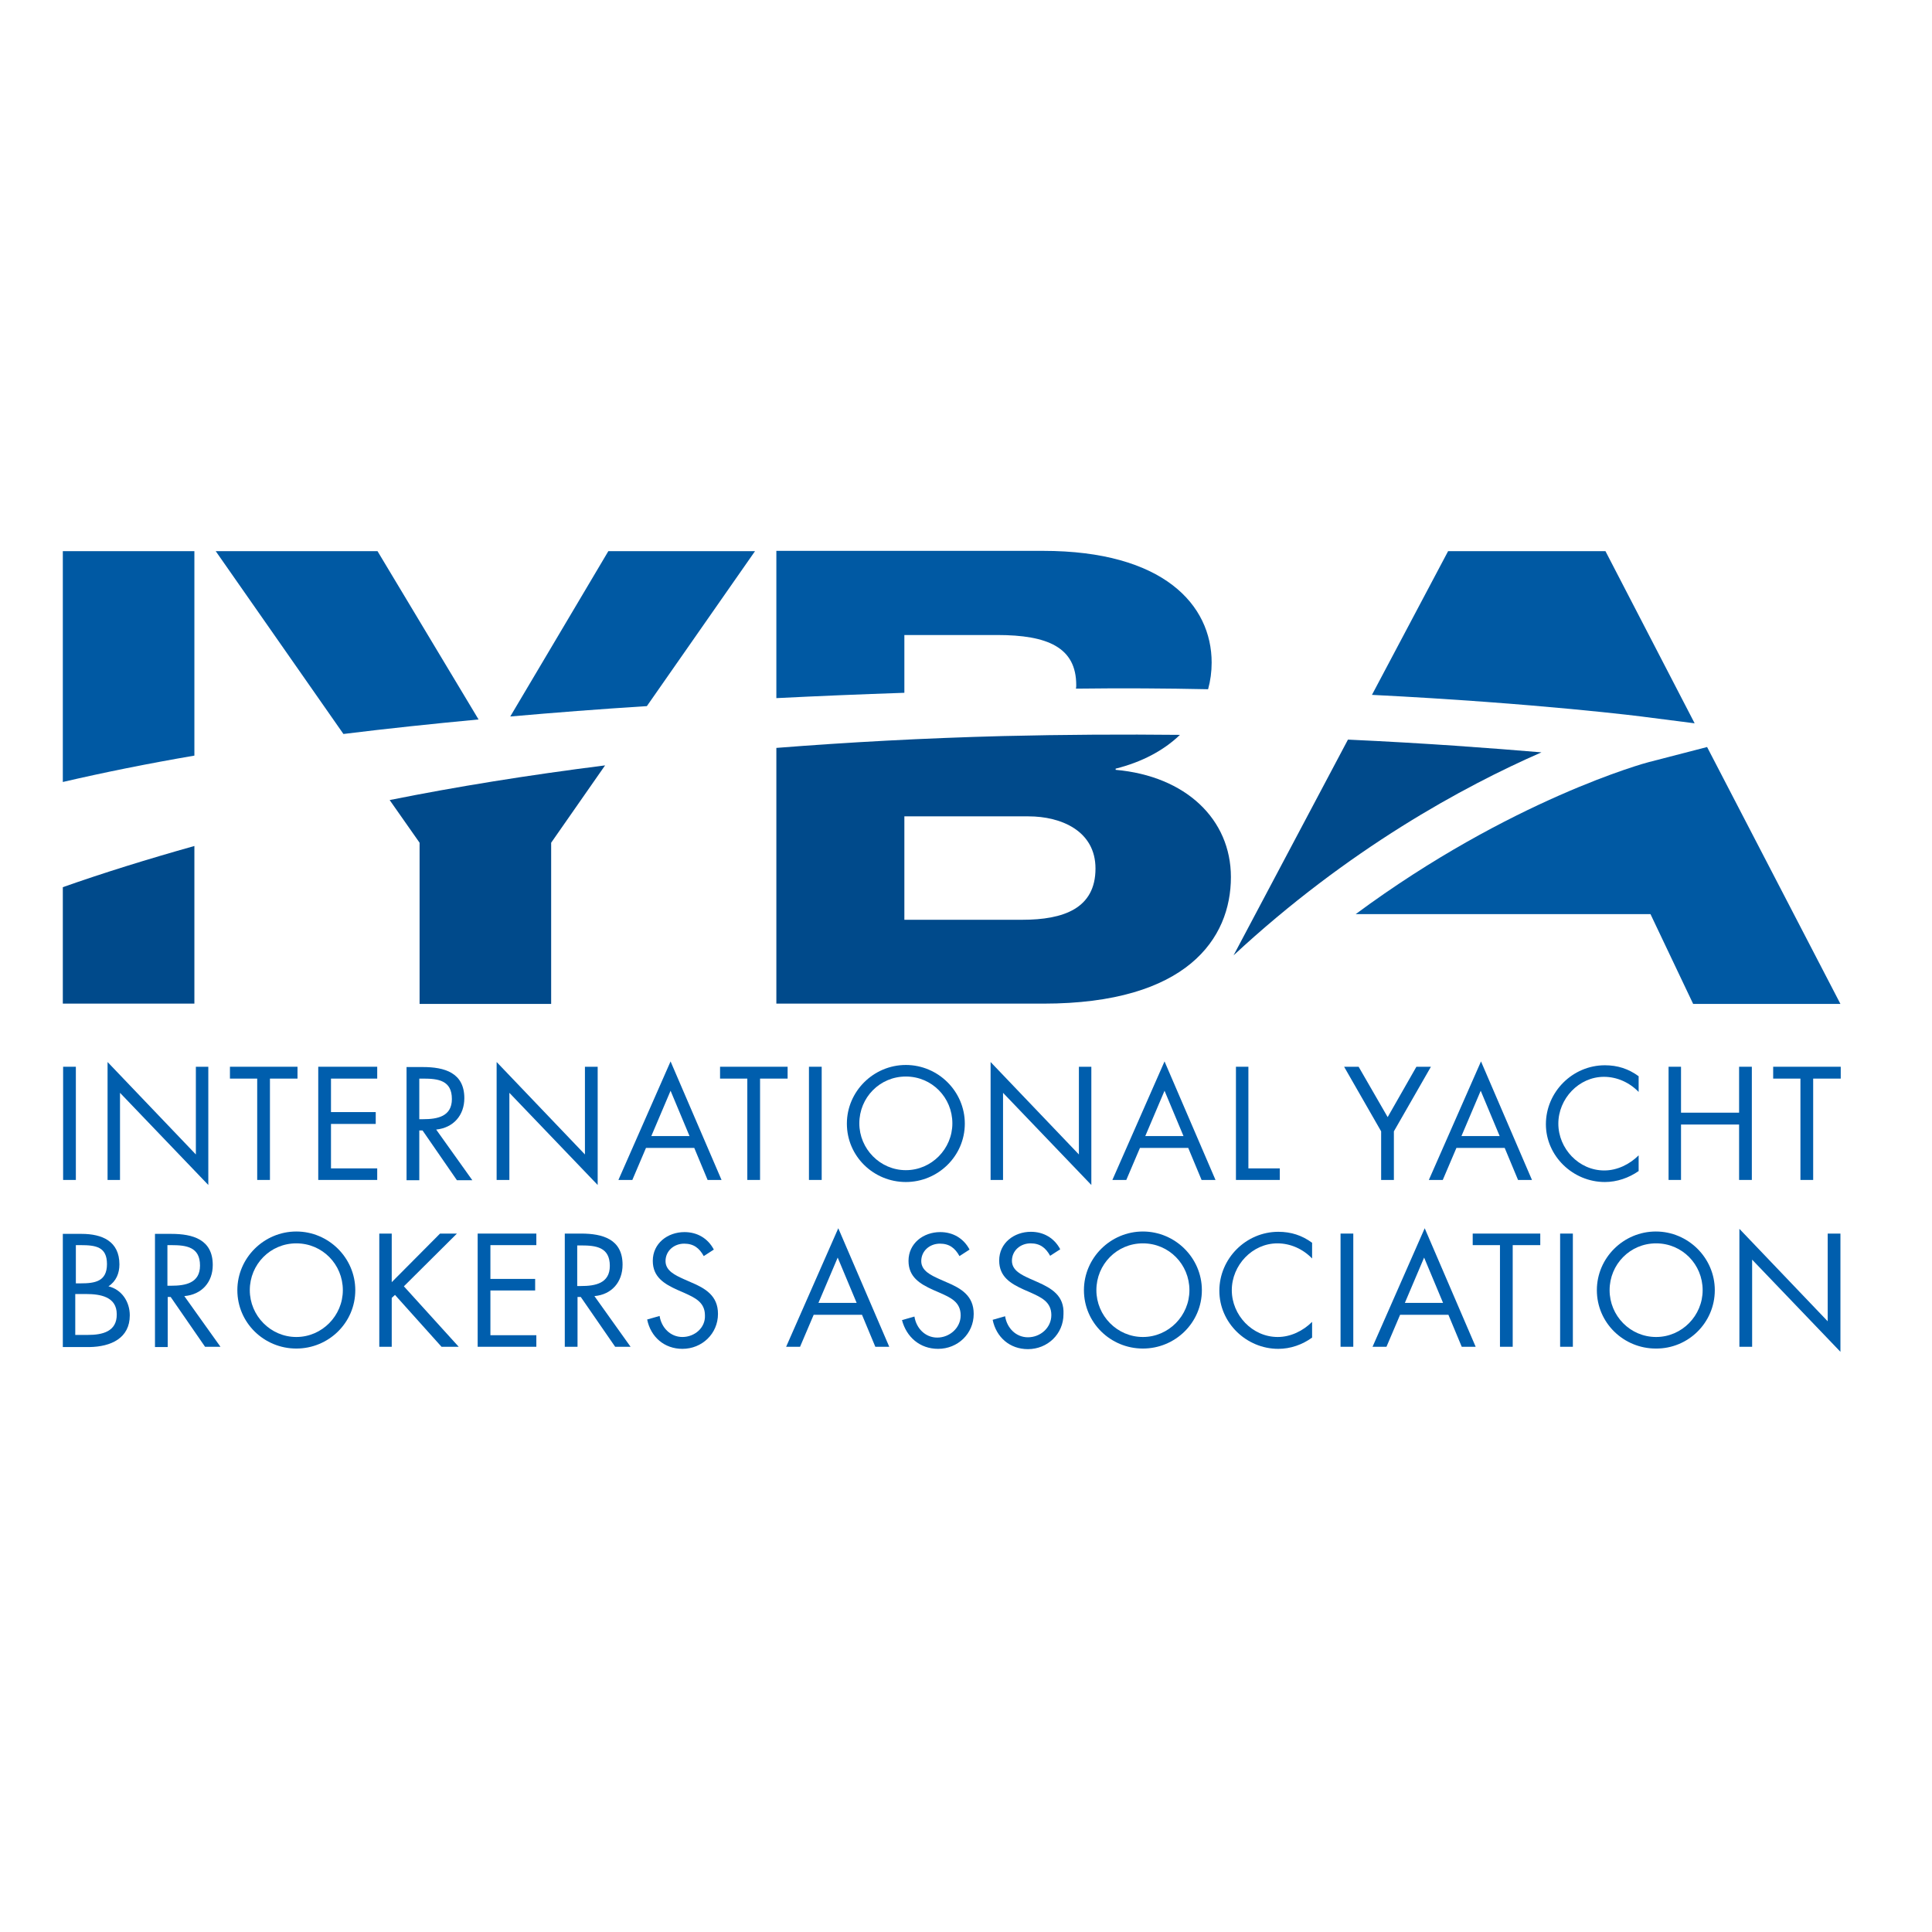
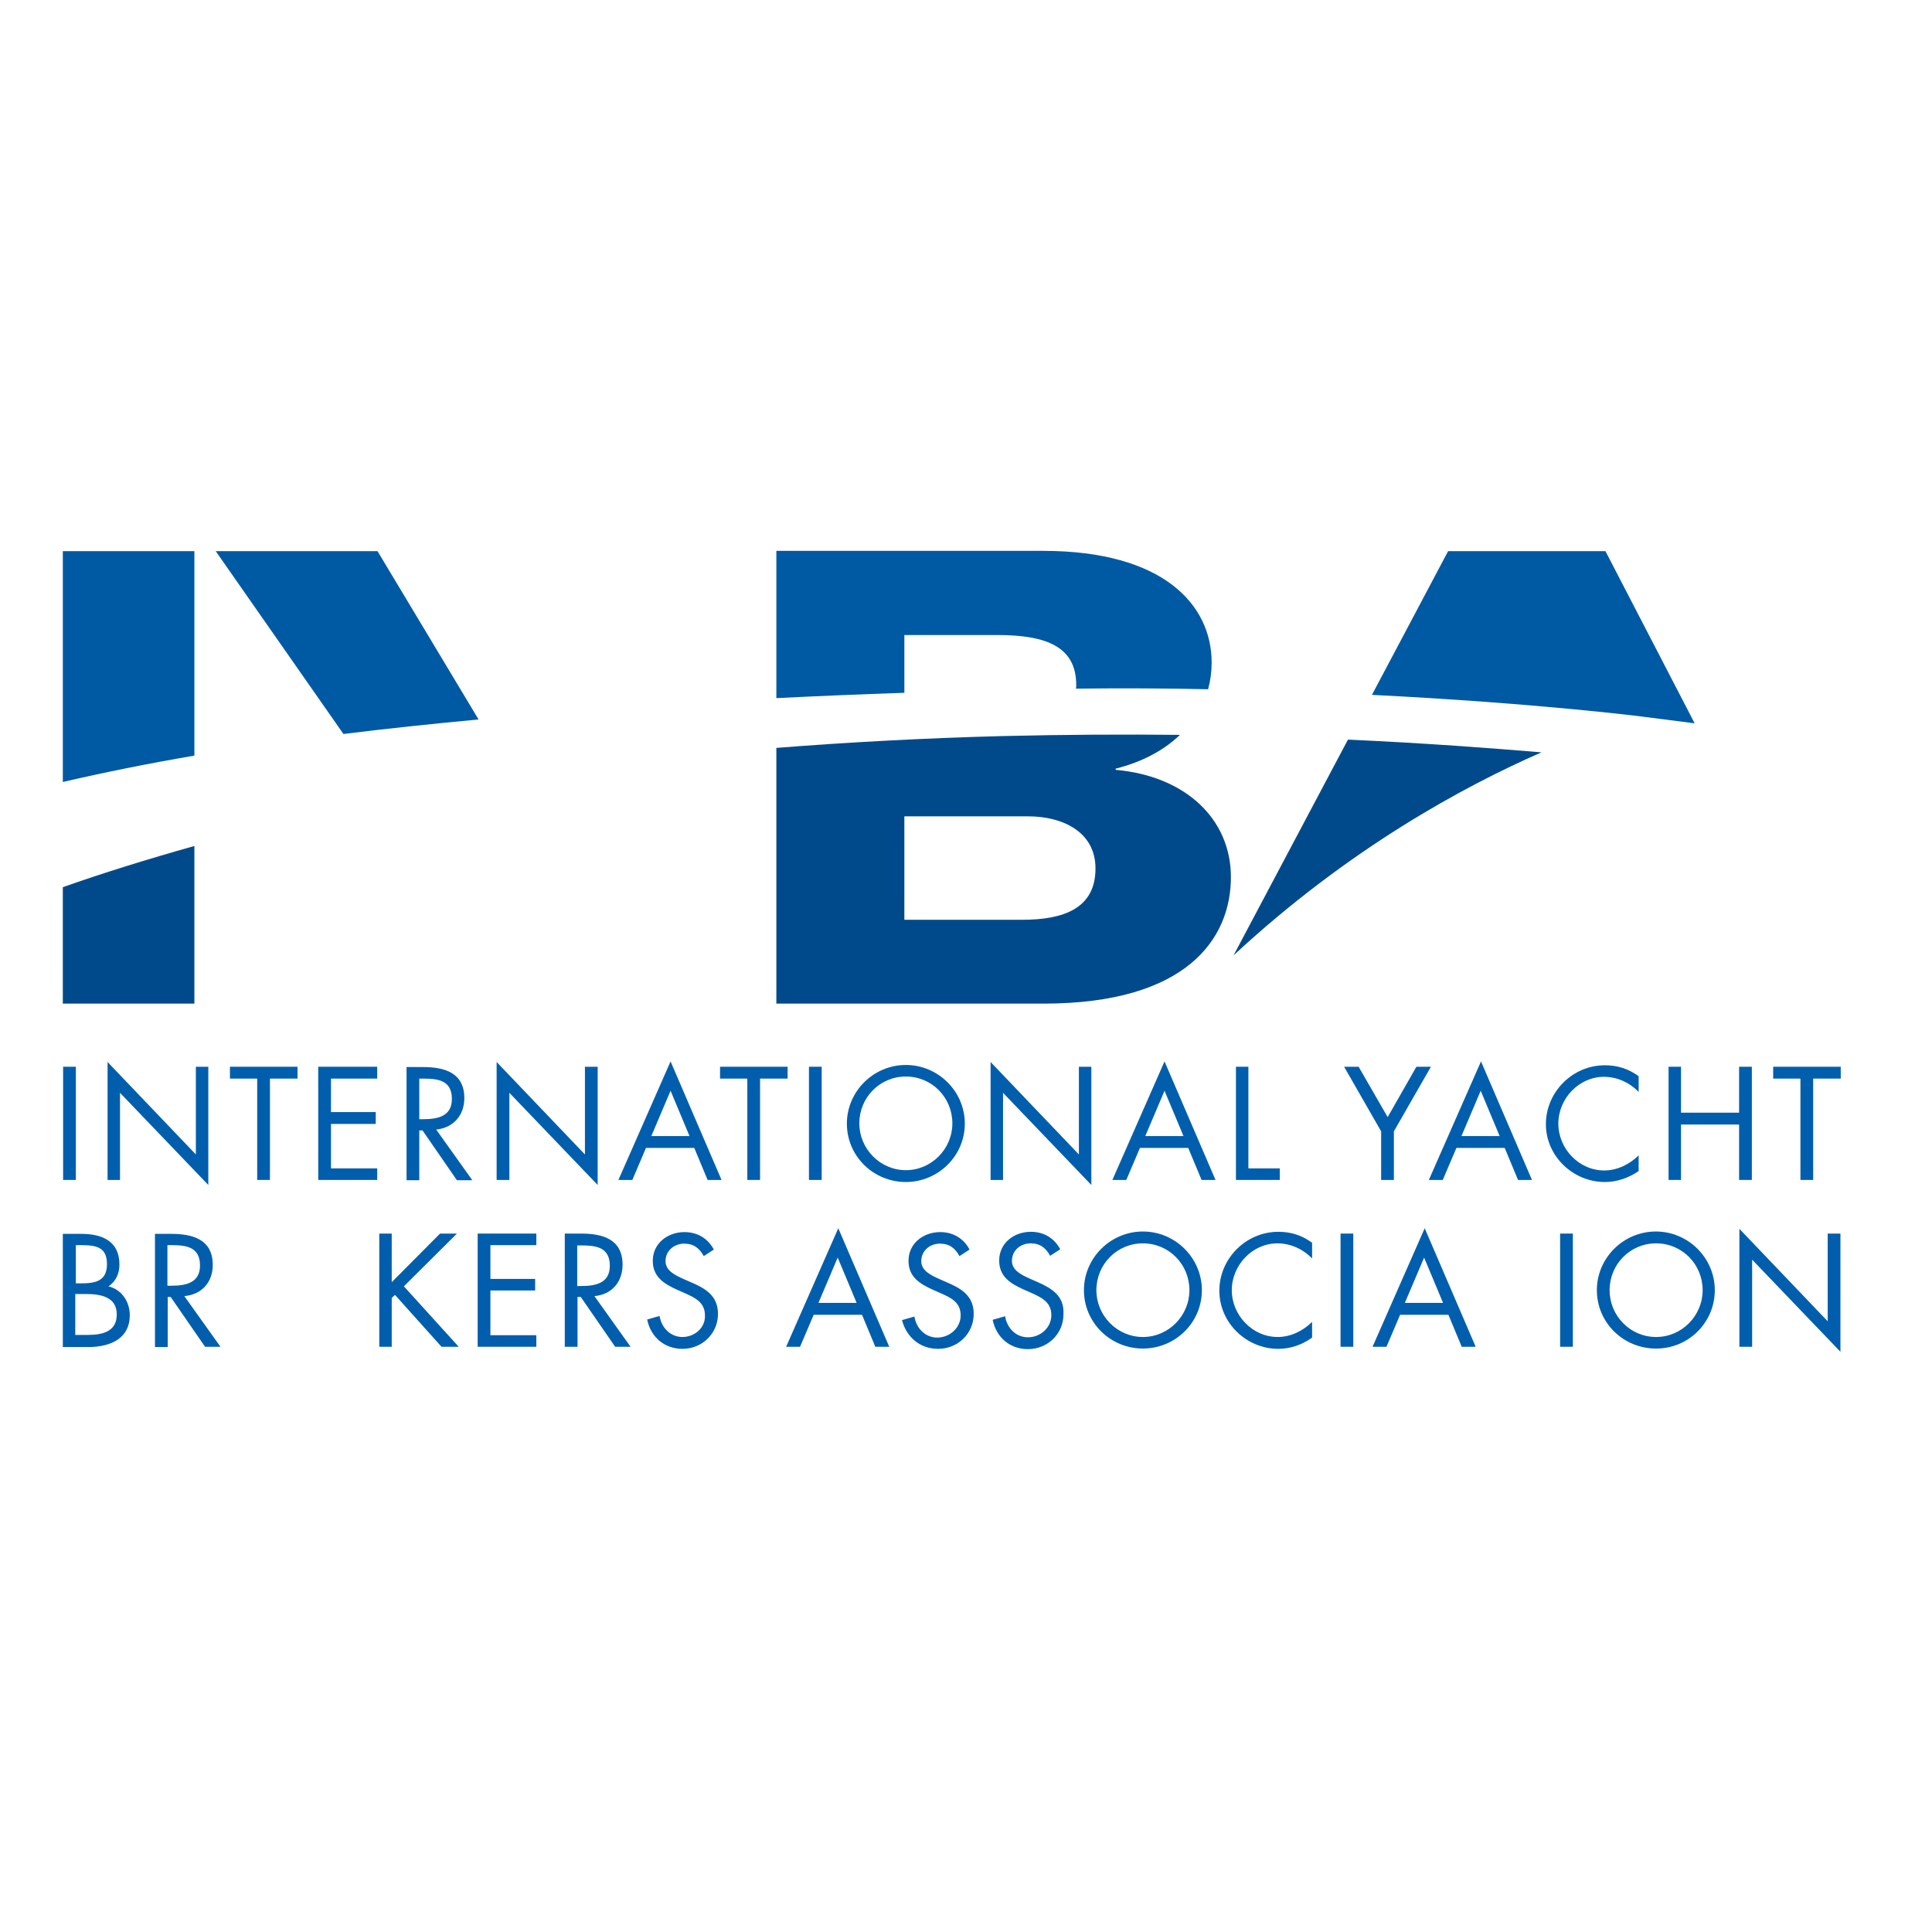
<svg xmlns="http://www.w3.org/2000/svg" version="1.1" id="layer" x="0px" y="0px" viewBox="0 0 652 652" style="enable-background:new 0 0 652 652;" xml:space="preserve">
  <style type="text/css">
	.st0{fill:#0059A3;}
	.st1{fill:#004A8B;}
	.st2{fill:#005EAD;}
</style>
  <g>
    <path class="st0" d="M65.6,186H21.2v77.9c13.8-3.2,28.6-6.2,44.4-8.9V186z" />
    <path class="st1" d="M21.2,338.7h44.4v-53.2c-16,4.5-30.8,9.1-44.4,13.9V338.7z" />
  </g>
  <g>
-     <path class="st1" d="M141.6,284.4v54.4H186v-54.4l18.2-26.1c-26.1,3.3-50.3,7.2-72.7,11.7L141.6,284.4z" />
-     <path class="st0" d="M254.8,186h-49.5l-33.1,55.8c14.8-1.3,30.1-2.5,46.1-3.5L254.8,186z" />
    <path class="st0" d="M127.4,186H72.8l43.1,61.7c14.5-1.8,29.7-3.4,45.6-4.9L127.4,186z" />
    <path class="st1" d="M338.5,248.4c-26.9,0.7-52.4,2.1-76.5,4v86.3h90.1c48.5,0,63.3-22,63.3-42.7c0-19.5-15.2-34.1-38.9-36.2v-0.4   c8.8-2.2,16.2-6.1,21.7-11.4C379.3,247.8,359.3,247.9,338.5,248.4 M345,310.4h-39.8v-34.9h41.9c11,0,22.6,4.9,22.6,17.6   C369.7,306.6,358.9,310.4,345,310.4" />
    <path class="st0" d="M305.2,214.3h31.3c17.1,0,26.7,4.2,26.7,16.9c0,0.4,0,0.8-0.1,1.2c15.5-0.2,30.4-0.1,44.6,0.2   c0.8-2.9,1.2-5.9,1.2-9c0-19.5-16.3-37.7-56.9-37.7H262v49.7c14-0.7,28.4-1.3,43.2-1.8V214.3z" />
    <path class="st0" d="M571.9,244.1L541.8,186h-53.1l-25.7,48.5c56,2.8,92,7.4,92.5,7.5L571.9,244.1z" />
-     <path class="st0" d="M457.5,308.5H557l14.4,30.3h49.7l-45-86.7l-19.7,5.1C555.8,257.3,509.8,269.8,457.5,308.5" />
    <path class="st1" d="M454.9,249.6l-38.6,72.8c38.7-35.9,77.6-57,103.9-68.5C503.5,252.5,481.2,250.8,454.9,249.6" />
    <rect x="21.3" y="360" class="st2" width="4.3" height="38.2" />
    <polygon class="st2" points="40.5,368.8 70.3,399.9 70.3,360 66.1,360 66.1,389.6 36.3,358.4 36.3,398.2 40.5,398.2  " />
    <polygon class="st2" points="91.1,398.2 91.1,364 100.4,364 100.4,360 77.6,360 77.6,364 86.8,364 86.8,398.2  " />
    <polygon class="st2" points="127.3,364 127.3,360 107.4,360 107.4,398.2 127.3,398.2 127.3,394.3 111.7,394.3 111.7,379.3    126.8,379.3 126.8,375.3 111.7,375.3 111.7,364  " />
    <path class="st2" d="M156.7,370.6c0-8.6-6.7-10.5-14-10.5h-5.5v38.2h4.3v-16.8h1.1l11.6,16.8h5.2l-12.2-17.1   C153,380.6,156.7,376.4,156.7,370.6 M141.5,377.7V364h1.3c5.1,0,9.7,0.6,9.7,6.9c0,5.9-4.9,6.8-9.7,6.8H141.5z" />
    <polygon class="st2" points="201.7,399.9 201.7,360 197.4,360 197.4,389.6 167.6,358.4 167.6,398.2 171.9,398.2 171.9,368.8  " />
    <path class="st2" d="M234.3,387.4l4.5,10.8h4.7l-17.2-40l-17.6,40h4.7l4.6-10.8H234.3z M226.3,368.1l6.4,15.3h-12.9L226.3,368.1z" />
    <polygon class="st2" points="256.5,398.2 256.5,364 265.8,364 265.8,360 243,360 243,364 252.2,364 252.2,398.2  " />
    <rect x="273" y="360" class="st2" width="4.3" height="38.2" />
    <path class="st2" d="M325.6,379.2c0-10.9-9-19.8-19.9-19.8c-10.9,0-19.9,8.9-19.9,19.8c0,11,9,19.7,19.9,19.7   C316.5,398.9,325.6,390.2,325.6,379.2 M290,379.1c0-8.7,6.9-15.8,15.7-15.8c8.8,0,15.7,7.1,15.7,15.8c0,8.6-7,15.8-15.7,15.8   C297,394.9,290,387.7,290,379.1" />
    <polygon class="st2" points="338.5,368.8 368.3,399.9 368.3,360 364.1,360 364.1,389.6 334.3,358.4 334.3,398.2 338.5,398.2  " />
    <path class="st2" d="M401,387.4l4.5,10.8h4.7l-17.2-40l-17.6,40h4.7l4.6-10.8H401z M393,368.1l6.4,15.3h-12.9L393,368.1z" />
    <polygon class="st2" points="417.1,360 417.1,398.2 431.9,398.2 431.9,394.3 421.3,394.3 421.3,360  " />
    <polygon class="st2" points="470.4,398.2 470.4,381.8 482.9,360 478,360 468.3,377 458.5,360 453.6,360 466.1,381.8 466.1,398.2     " />
    <path class="st2" d="M491.5,387.4h16.3l4.5,10.8h4.7l-17.2-40l-17.6,40h4.7L491.5,387.4z M499.7,368.1l6.4,15.3h-12.9L499.7,368.1z   " />
    <path class="st2" d="M541.6,398.9c4.1,0,8.1-1.4,11.4-3.7v-5.3c-3,3-7.2,5.1-11.6,5.1c-8.6,0-15.5-7.4-15.5-15.8   c0-8.4,6.9-15.8,15.4-15.8c4.4,0,8.6,1.9,11.7,5.1v-5.3c-3.4-2.5-7.1-3.7-11.4-3.7c-10.9,0-19.9,9-19.9,19.9   C521.7,390.1,530.8,398.9,541.6,398.9" />
    <polygon class="st2" points="591.2,398.2 591.2,360 586.9,360 586.9,375.5 567.3,375.5 567.3,360 563.1,360 563.1,398.2    567.3,398.2 567.3,379.5 586.9,379.5 586.9,398.2  " />
  </g>
  <g>
    <polygon class="st2" points="598.4,364 607.6,364 607.6,398.2 611.9,398.2 611.9,364 621.2,364 621.2,360 598.4,360  " />
    <path class="st2" d="M43.8,443.9c0-4.6-2.7-8.7-7.2-9.8c2.6-1.7,3.7-4.4,3.7-7.4c0-7.8-5.8-10.3-12.8-10.3h-6.3v38.2h8.9   C37.6,454.5,43.8,451.5,43.8,443.9 M25.5,420.2h1.7c5.2,0,8.9,0.6,8.9,6.4c0,5.9-4.1,6.5-8.9,6.5h-1.6V420.2z M29.7,450.5h-4.3   v-13.8h3.7c4.7,0,10.3,0.9,10.3,6.8C39.5,449.4,34.5,450.5,29.7,450.5" />
  </g>
  <g>
    <path class="st2" d="M56.5,437.7h1.1l11.6,16.8h5.2l-12.2-17.1c5.9-0.5,9.6-4.7,9.6-10.5c0-8.6-6.7-10.5-14-10.5h-5.5v38.2h4.3   V437.7z M56.5,420.2h1.3c5.1,0,9.7,0.6,9.7,6.9c0,5.9-4.9,6.8-9.7,6.8h-1.3V420.2z" />
-     <path class="st2" d="M100,415.6c-10.9,0-19.9,8.9-19.9,19.8c0,11,9,19.7,19.9,19.7c10.9,0,19.9-8.7,19.9-19.7   C119.9,424.5,110.9,415.6,100,415.6 M100,451.2c-8.7,0-15.7-7.2-15.7-15.8c0-8.7,6.9-15.8,15.7-15.8c8.8,0,15.7,7.1,15.7,15.8   C115.7,444,108.7,451.2,100,451.2" />
    <polygon class="st2" points="136.3,434.1 154.2,416.3 148.5,416.3 132.2,432.7 132.2,416.3 128,416.3 128,454.5 132.2,454.5    132.2,438 133.3,437 149,454.5 154.8,454.5  " />
    <polygon class="st2" points="161.2,454.5 181,454.5 181,450.6 165.5,450.6 165.5,435.5 180.6,435.5 180.6,431.6 165.5,431.6    165.5,420.2 181,420.2 181,416.3 161.2,416.3  " />
    <path class="st2" d="M210.1,426.8c0-8.6-6.7-10.5-14-10.5h-5.5v38.2h4.3v-16.8h1.1l11.6,16.8h5.2l-12.2-17.1   C206.4,436.9,210.1,432.7,210.1,426.8 M194.8,434v-13.7h1.3c5.1,0,9.7,0.6,9.7,6.9c0,5.9-4.9,6.8-9.7,6.8H194.8z" />
    <path class="st2" d="M230.3,451.2c-4.1,0-7.1-3.2-7.7-7.1l-4.2,1.2c1.2,5.9,5.8,9.9,11.9,9.9c6.6,0,12-5.1,12-11.8   c0-6.1-4.2-8.6-9.2-10.7l-2.5-1.1c-2.6-1.2-6-2.7-6-6c0-3.5,2.9-5.9,6.3-5.9c3.2,0,5.1,1.5,6.6,4.2l3.4-2.2c-2-3.8-5.6-5.9-9.9-5.9   c-5.7,0-10.7,3.8-10.7,9.7c0,5.5,3.9,7.8,8.3,9.8l2.3,1c3.5,1.6,7,3.1,7,7.6C238.1,448.1,234.4,451.2,230.3,451.2" />
    <path class="st2" d="M265.3,454.5h4.7l4.6-10.8h16.3l4.5,10.8h4.7l-17.2-40L265.3,454.5z M276.2,439.7l6.5-15.3l6.4,15.3H276.2z" />
    <path class="st2" d="M316.6,455.2c6.6,0,12-5.1,12-11.8c0-6.1-4.2-8.6-9.2-10.7l-2.5-1.1c-2.6-1.2-6-2.7-6-6c0-3.5,2.9-5.9,6.3-5.9   c3.2,0,5.1,1.5,6.6,4.2l3.4-2.2c-2-3.8-5.6-5.9-9.9-5.9c-5.7,0-10.7,3.8-10.7,9.7c0,5.5,3.9,7.8,8.3,9.8l2.3,1c3.6,1.6,7,3.1,7,7.6   c0,4.3-3.8,7.5-7.9,7.5c-4.1,0-7.1-3.2-7.7-7.1l-4.2,1.2C305.9,451.2,310.4,455.2,316.6,455.2" />
    <path class="st2" d="M350,432.6l-2.5-1.1c-2.6-1.2-6-2.7-6-6c0-3.5,2.9-5.9,6.3-5.9c3.2,0,5.1,1.5,6.6,4.2l3.4-2.2   c-2-3.8-5.6-5.9-9.9-5.9c-5.7,0-10.7,3.8-10.7,9.7c0,5.5,3.9,7.8,8.3,9.8l2.3,1c3.5,1.6,7,3.1,7,7.6c0,4.3-3.7,7.5-7.9,7.5   c-4.1,0-7.1-3.2-7.7-7.1l-4.2,1.2c1.2,5.9,5.8,9.9,11.9,9.9c6.6,0,12-5.1,12-11.8C359.2,437.3,355,434.8,350,432.6" />
    <path class="st2" d="M385.7,415.6c-10.9,0-19.9,8.9-19.9,19.8c0,11,9,19.7,19.9,19.7c10.9,0,19.9-8.7,19.9-19.7   C405.6,424.5,396.6,415.6,385.7,415.6 M385.7,451.2c-8.7,0-15.7-7.2-15.7-15.8c0-8.7,6.9-15.8,15.7-15.8c8.8,0,15.7,7.1,15.7,15.8   C401.4,444,394.4,451.2,385.7,451.2" />
    <path class="st2" d="M442.8,446.1c-3,3-7.2,5.1-11.6,5.1c-8.6,0-15.5-7.4-15.5-15.8c0-8.4,6.9-15.8,15.4-15.8   c4.4,0,8.6,1.9,11.7,5.1v-5.3c-3.4-2.5-7.1-3.7-11.4-3.7c-10.9,0-19.9,9-19.9,19.9c0,10.8,9.1,19.6,19.9,19.6   c4.1,0,8.1-1.4,11.4-3.8V446.1z" />
    <rect x="452.4" y="416.3" class="st2" width="4.3" height="38.2" />
    <path class="st2" d="M498,454.5l-17.2-40l-17.6,40h4.7l4.6-10.8h16.3l4.5,10.8H498z M474.1,439.7l6.5-15.3l6.4,15.3H474.1z" />
-     <polygon class="st2" points="510.5,454.5 510.5,420.2 519.8,420.2 519.8,416.3 497,416.3 497,420.2 506.2,420.2 506.2,454.5  " />
    <rect x="526.5" y="416.3" class="st2" width="4.3" height="38.2" />
    <path class="st2" d="M578.7,435.4c0-10.9-9-19.8-19.9-19.8c-10.9,0-19.9,8.9-19.9,19.8c0,11,9,19.7,19.9,19.7   C569.7,455.2,578.7,446.4,578.7,435.4 M543.2,435.4c0-8.7,6.9-15.8,15.7-15.8c8.8,0,15.7,7.1,15.7,15.8c0,8.6-7,15.8-15.7,15.8   C550.1,451.2,543.2,444,543.2,435.4" />
    <polygon class="st2" points="616.8,445.9 587,414.7 587,454.5 591.3,454.5 591.3,425.1 621.1,456.2 621.1,416.3 616.8,416.3  " />
  </g>
</svg>